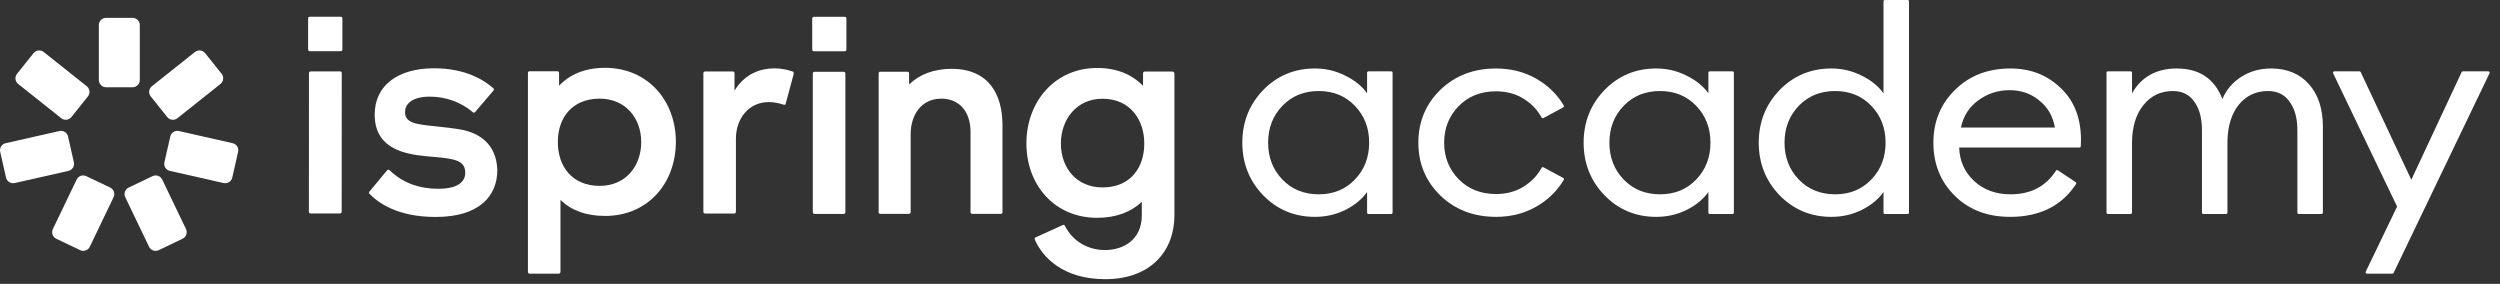
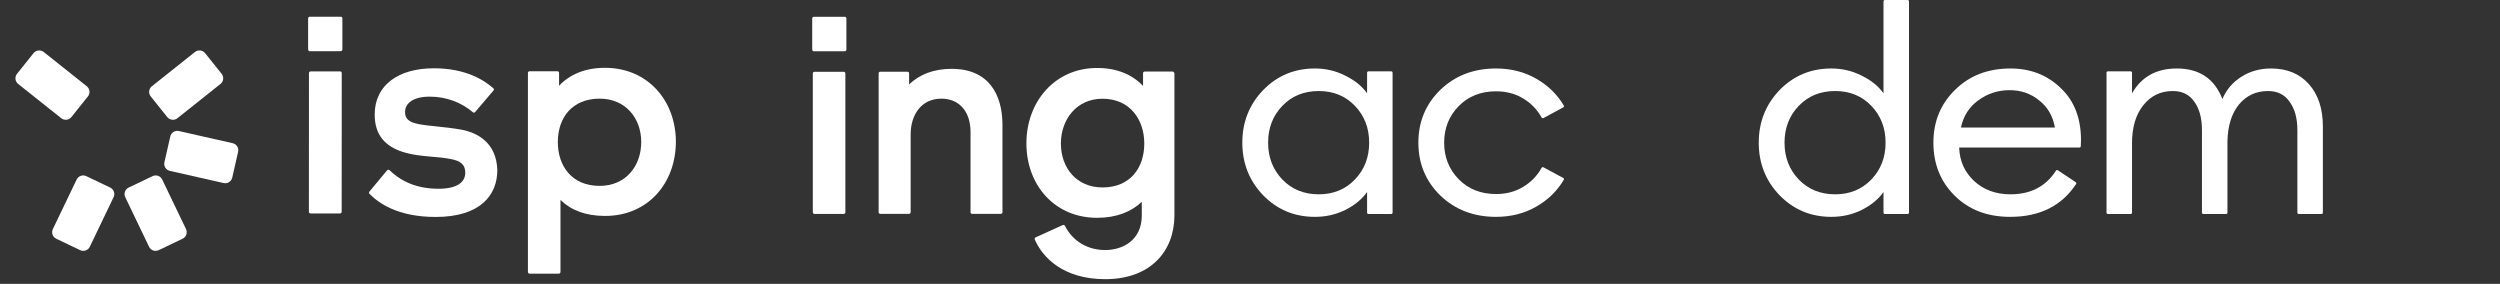
<svg xmlns="http://www.w3.org/2000/svg" width="229" height="26" viewBox="0 0 229 26" fill="none">
  <rect x="0" y="0" width="229" height="26" fill="#333333" stroke="none" />
  <path d="M28.381 1.531H31.205C31.291 1.531 31.362 1.573 31.362 1.687V4.533C31.362 4.618 31.298 4.69 31.205 4.69H28.381C28.295 4.69 28.224 4.625 28.224 4.533V1.687C28.224 1.602 28.288 1.531 28.381 1.531Z" fill="white" />
  <path d="M40.149 11.598C39.464 11.527 38.822 11.463 38.33 11.364C37.396 11.186 37.103 10.83 37.103 10.275C37.103 9.428 37.881 8.852 39.371 8.852C40.905 8.852 42.289 9.407 43.309 10.275C43.373 10.339 43.465 10.339 43.53 10.254L45.199 8.297C45.263 8.233 45.263 8.141 45.177 8.077C44.328 7.322 42.638 6.255 39.749 6.255C36.497 6.255 34.322 7.785 34.322 10.496C34.322 12.473 35.392 13.405 36.811 13.889C37.752 14.202 38.687 14.28 39.593 14.359C40.156 14.409 40.712 14.451 41.24 14.558C42.289 14.736 42.617 15.156 42.617 15.824C42.617 16.735 41.797 17.29 40.17 17.29C38.28 17.29 36.832 16.692 35.698 15.604C35.634 15.54 35.52 15.518 35.456 15.604L33.83 17.56C33.822 17.575 33.822 17.582 33.815 17.596C33.794 17.653 33.773 17.703 33.83 17.738C34.65 18.585 36.411 19.873 39.906 19.873C43.958 19.873 45.555 17.916 45.555 15.568C45.47 13.085 43.772 12.175 42.303 11.883C41.611 11.755 40.855 11.677 40.149 11.598Z" fill="white" />
  <path d="M31.147 6.54H28.458C28.372 6.54 28.301 6.604 28.301 6.696L28.294 19.396C28.294 19.481 28.358 19.552 28.451 19.552H31.14C31.225 19.552 31.297 19.488 31.297 19.396L31.304 6.696C31.304 6.611 31.261 6.54 31.147 6.54Z" fill="white" />
  <path fill-rule="evenodd" clip-rule="evenodd" d="M55.419 6.212C53.572 6.212 52.174 6.831 51.211 7.855V6.681C51.211 6.596 51.147 6.525 51.054 6.525H48.515C48.43 6.525 48.358 6.589 48.358 6.681V24.909C48.358 24.994 48.423 25.066 48.515 25.066H51.183C51.268 25.066 51.34 25.002 51.34 24.909V18.314C52.295 19.246 53.629 19.779 55.434 19.779C59.328 19.779 61.91 16.805 61.91 12.964C61.896 9.214 59.335 6.212 55.419 6.212ZM54.927 17.026C52.388 17.026 51.097 15.226 51.097 13.006C51.097 10.808 52.388 9.036 54.927 9.036C57.31 9.036 58.736 10.836 58.736 13.006C58.736 15.226 57.31 17.026 54.927 17.026Z" fill="white" />
-   <path d="M70.948 6.262C71.568 6.262 72.174 6.397 72.617 6.554C72.702 6.575 72.702 6.639 72.702 6.774L71.968 9.506C71.946 9.592 71.882 9.62 71.789 9.592C71.319 9.435 70.834 9.35 70.434 9.35C68.544 9.35 67.41 10.901 67.41 12.701V19.403C67.41 19.488 67.346 19.559 67.253 19.559H64.586C64.5 19.559 64.429 19.495 64.429 19.403V6.703C64.429 6.618 64.493 6.547 64.586 6.547H67.125C67.21 6.547 67.282 6.611 67.282 6.703V8.304C68.23 6.725 69.7 6.262 70.948 6.262Z" fill="white" />
  <path fill-rule="evenodd" clip-rule="evenodd" d="M107.399 6.554H104.86C104.774 6.554 104.703 6.618 104.703 6.711V7.871C103.726 6.846 102.342 6.227 100.495 6.227C96.6 6.227 94.019 9.336 94.019 13.135C94.019 16.956 96.6 19.951 100.495 19.951C102.278 19.951 103.633 19.396 104.589 18.485V19.73C104.589 22.014 102.834 22.904 101.229 22.904C99.717 22.904 98.312 22.171 97.556 20.705C97.535 20.62 97.399 20.57 97.335 20.62L94.846 21.751C94.782 21.772 94.76 21.886 94.782 21.929C95.474 23.551 97.364 25.572 101.237 25.572C105.423 25.572 107.577 22.975 107.577 19.73V6.718C107.549 6.625 107.485 6.554 107.399 6.554ZM100.987 17.169C98.605 17.169 97.178 15.369 97.178 13.149C97.178 10.951 98.605 9.044 100.987 9.044C103.526 9.044 104.817 10.98 104.817 13.149C104.817 15.376 103.526 17.169 100.987 17.169Z" fill="white" />
  <path d="M74.611 6.575H77.279C77.364 6.575 77.436 6.639 77.436 6.731V19.438C77.436 19.523 77.371 19.595 77.279 19.595H74.611C74.525 19.595 74.454 19.53 74.454 19.438V6.731C74.454 6.639 74.525 6.575 74.611 6.575Z" fill="white" />
  <path d="M87.167 6.305C85.527 6.305 84.215 6.824 83.273 7.735V6.718C83.273 6.632 83.209 6.568 83.123 6.568H80.634C80.549 6.568 80.484 6.632 80.484 6.718V19.439C80.484 19.524 80.549 19.588 80.634 19.588H83.259C83.344 19.588 83.416 19.524 83.416 19.439V12.303C83.416 10.588 84.336 9.037 86.233 9.037C87.831 9.037 88.901 10.175 88.901 12.089V19.439C88.901 19.524 88.965 19.588 89.05 19.588H91.675C91.761 19.588 91.825 19.524 91.825 19.439V11.37C91.803 8.724 90.627 6.305 87.167 6.305Z" fill="white" />
  <path d="M74.555 1.538H77.373C77.458 1.538 77.53 1.581 77.53 1.695V4.54C77.53 4.626 77.465 4.697 77.373 4.697H74.555C74.47 4.697 74.398 4.633 74.398 4.54V1.695C74.398 1.609 74.47 1.538 74.555 1.538Z" fill="white" />
-   <path d="M9.054 2.295C9.054 1.931 9.35 1.636 9.715 1.636H12.145C12.51 1.636 12.806 1.931 12.806 2.295V7.331C12.806 7.695 12.51 7.991 12.145 7.991H9.715C9.35 7.991 9.054 7.695 9.054 7.331V2.295Z" fill="white" />
  <path d="M7.022 16.445C7.179 16.116 7.574 15.978 7.904 16.135L10.095 17.182C10.425 17.34 10.564 17.734 10.406 18.062L8.225 22.604C8.067 22.932 7.672 23.071 7.343 22.914L5.151 21.866C4.822 21.709 4.683 21.315 4.84 20.986L7.022 16.445Z" fill="white" />
  <path d="M14.858 16.445C14.7 16.116 14.305 15.978 13.976 16.135L11.784 17.182C11.455 17.34 11.316 17.734 11.473 18.062L13.655 22.604C13.812 22.932 14.207 23.071 14.537 22.914L16.728 21.866C17.058 21.709 17.197 21.315 17.039 20.986L14.858 16.445Z" fill="white" />
-   <path d="M6.269 15.653C6.625 15.573 6.848 15.219 6.767 14.864L6.23 12.5C6.149 12.145 5.795 11.922 5.439 12.003L0.515 13.117C0.159 13.197 -0.064 13.55 0.017 13.906L0.554 16.27C0.635 16.625 0.989 16.848 1.345 16.767L6.269 15.653Z" fill="white" />
  <path d="M5.61 10.829C5.896 11.056 6.312 11.009 6.54 10.724L8.055 8.829C8.282 8.544 8.235 8.129 7.95 7.902L4.003 4.762C3.717 4.535 3.301 4.582 3.073 4.867L1.558 6.762C1.331 7.047 1.378 7.462 1.663 7.689L5.61 10.829Z" fill="white" />
  <path d="M16.25 10.829C15.964 11.056 15.548 11.009 15.32 10.724L13.805 8.829C13.578 8.544 13.625 8.129 13.91 7.902L17.858 4.762C18.143 4.535 18.559 4.582 18.787 4.867L20.302 6.762C20.529 7.047 20.483 7.462 20.197 7.689L16.25 10.829Z" fill="white" />
  <path d="M15.559 15.653C15.203 15.573 14.98 15.219 15.06 14.864L15.598 12.5C15.679 12.145 16.033 11.922 16.389 12.003L21.313 13.117C21.669 13.197 21.892 13.55 21.811 13.906L21.274 16.27C21.193 16.625 20.839 16.848 20.483 16.767L15.559 15.653Z" fill="white" />
  <path d="M120.448 19.864C118.565 19.864 116.982 19.202 115.697 17.878C114.43 16.554 113.797 14.95 113.797 13.069C113.797 11.187 114.43 9.584 115.697 8.259C116.982 6.935 118.565 6.273 120.448 6.273C121.443 6.273 122.366 6.491 123.216 6.926C124.085 7.345 124.755 7.885 125.225 8.547V6.659C125.225 6.59 125.281 6.534 125.351 6.534H127.435C127.504 6.534 127.56 6.59 127.56 6.659V19.478C127.56 19.547 127.504 19.603 127.435 19.603H125.351C125.281 19.603 125.225 19.547 125.225 19.478V17.59C124.755 18.253 124.085 18.801 123.216 19.237C122.366 19.655 121.443 19.864 120.448 19.864ZM120.801 17.799C122.14 17.799 123.244 17.346 124.112 16.44C124.981 15.534 125.415 14.41 125.415 13.069C125.415 11.727 124.981 10.603 124.112 9.697C123.244 8.791 122.14 8.338 120.801 8.338C119.443 8.338 118.33 8.791 117.462 9.697C116.593 10.603 116.159 11.727 116.159 13.069C116.159 14.41 116.593 15.534 117.462 16.44C118.33 17.346 119.443 17.799 120.801 17.799Z" fill="white" />
  <path d="M137.035 19.864C134.99 19.864 133.289 19.211 131.931 17.904C130.592 16.597 129.922 14.985 129.922 13.069C129.922 11.152 130.592 9.54 131.931 8.233C133.289 6.926 134.99 6.273 137.035 6.273C138.41 6.273 139.641 6.587 140.727 7.214C141.793 7.82 142.631 8.637 143.241 9.665C143.277 9.725 143.255 9.803 143.193 9.836L141.382 10.813C141.32 10.846 141.243 10.822 141.209 10.761C140.815 10.047 140.265 9.474 139.559 9.043C138.835 8.59 137.994 8.364 137.035 8.364C135.641 8.364 134.501 8.817 133.614 9.723C132.728 10.629 132.284 11.744 132.284 13.069C132.284 14.393 132.728 15.508 133.614 16.414C134.501 17.32 135.641 17.773 137.035 17.773C137.994 17.773 138.835 17.547 139.559 17.094C140.265 16.663 140.815 16.09 141.209 15.376C141.243 15.315 141.32 15.291 141.382 15.325L143.193 16.301C143.255 16.334 143.277 16.412 143.241 16.472C142.631 17.5 141.793 18.318 140.727 18.923C139.641 19.551 138.41 19.864 137.035 19.864Z" fill="white" />
-   <path d="M151.711 19.864C149.829 19.864 148.245 19.202 146.96 17.878C145.693 16.554 145.06 14.95 145.06 13.069C145.06 11.187 145.693 9.584 146.96 8.259C148.245 6.935 149.829 6.273 151.711 6.273C152.706 6.273 153.629 6.491 154.48 6.926C155.348 7.345 156.018 7.885 156.488 8.547V6.659C156.488 6.59 156.544 6.534 156.614 6.534H158.698C158.767 6.534 158.823 6.59 158.823 6.659V19.478C158.823 19.547 158.767 19.603 158.698 19.603H156.614C156.544 19.603 156.488 19.547 156.488 19.478V17.59C156.018 18.253 155.348 18.801 154.48 19.237C153.629 19.655 152.706 19.864 151.711 19.864ZM152.064 17.799C153.403 17.799 154.507 17.346 155.375 16.44C156.244 15.534 156.678 14.41 156.678 13.069C156.678 11.727 156.244 10.603 155.375 9.697C154.507 8.791 153.403 8.338 152.064 8.338C150.706 8.338 149.593 8.791 148.725 9.697C147.856 10.603 147.422 11.727 147.422 13.069C147.422 14.41 147.856 15.534 148.725 16.44C149.593 17.346 150.706 17.799 152.064 17.799Z" fill="white" />
  <path d="M167.752 19.864C165.869 19.864 164.286 19.202 163.001 17.878C161.734 16.554 161.101 14.95 161.101 13.069C161.101 11.187 161.734 9.584 163.001 8.259C164.286 6.935 165.869 6.273 167.752 6.273C168.747 6.273 169.67 6.491 170.52 6.926C171.389 7.345 172.059 7.885 172.529 8.547V0.125C172.529 0.056 172.585 0 172.654 0H174.738C174.808 0 174.864 0.056 174.864 0.125V19.478C174.864 19.547 174.808 19.603 174.738 19.603H172.654C172.585 19.603 172.529 19.547 172.529 19.478V17.59C172.059 18.253 171.389 18.801 170.52 19.237C169.67 19.655 168.747 19.864 167.752 19.864ZM168.104 17.799C169.444 17.799 170.548 17.346 171.416 16.44C172.285 15.534 172.719 14.41 172.719 13.069C172.719 11.727 172.285 10.603 171.416 9.697C170.548 8.791 169.444 8.338 168.104 8.338C166.747 8.338 165.634 8.791 164.765 9.697C163.897 10.603 163.462 11.727 163.462 13.069C163.462 14.41 163.897 15.534 164.765 16.44C165.634 17.346 166.747 17.799 168.104 17.799Z" fill="white" />
  <path d="M184.13 19.864C182.049 19.864 180.357 19.22 179.054 17.93C177.751 16.641 177.099 15.02 177.099 13.069C177.099 11.134 177.76 9.523 179.081 8.233C180.402 6.926 182.094 6.273 184.157 6.273C185.985 6.273 187.514 6.865 188.745 8.05C189.994 9.218 190.618 10.812 190.618 12.833C190.618 13.045 190.612 13.234 190.6 13.4C190.596 13.464 190.542 13.513 190.477 13.513H179.461C179.497 14.733 179.95 15.752 180.818 16.571C181.705 17.39 182.818 17.799 184.157 17.799C186.011 17.799 187.399 17.078 188.323 15.636C188.361 15.576 188.442 15.558 188.501 15.598L190.136 16.686C190.193 16.724 190.209 16.8 190.171 16.857C188.849 18.862 186.835 19.864 184.13 19.864ZM179.624 11.683H188.229C188.048 10.638 187.569 9.81 186.791 9.2C186.03 8.573 185.126 8.259 184.076 8.259C183.008 8.259 182.049 8.573 181.199 9.2C180.366 9.81 179.841 10.638 179.624 11.683Z" fill="white" />
  <path d="M210.565 19.603C210.496 19.603 210.44 19.547 210.44 19.478V11.919C210.44 10.838 210.205 9.976 209.734 9.331C209.282 8.669 208.621 8.338 207.753 8.338C206.667 8.338 205.78 8.747 205.092 9.566C204.423 10.385 204.07 11.5 204.034 12.912V19.478C204.034 19.547 203.978 19.603 203.908 19.603H201.824C201.755 19.603 201.699 19.547 201.699 19.478V11.919C201.699 10.821 201.464 9.95 200.993 9.305C200.541 8.66 199.889 8.338 199.039 8.338C197.917 8.338 197.012 8.773 196.324 9.645C195.637 10.498 195.293 11.657 195.293 13.121V19.478C195.293 19.547 195.237 19.603 195.167 19.603H193.083C193.014 19.603 192.958 19.547 192.958 19.478V6.659C192.958 6.59 193.014 6.534 193.083 6.534H195.167C195.237 6.534 195.293 6.59 195.293 6.659V8.547C196.161 7.031 197.528 6.273 199.392 6.273C201.455 6.273 202.848 7.205 203.572 9.07C203.934 8.216 204.513 7.536 205.309 7.031C206.106 6.526 207.011 6.273 208.024 6.273C209.49 6.273 210.648 6.752 211.499 7.71C212.349 8.669 212.775 9.958 212.775 11.579V19.478C212.775 19.547 212.719 19.603 212.649 19.603H210.565Z" fill="white" />
-   <path d="M219.255 24.995C219.234 25.038 219.19 25.066 219.142 25.066H216.814C216.722 25.066 216.661 24.969 216.701 24.887L219.574 18.923L213.715 6.713C213.675 6.63 213.736 6.534 213.828 6.534H216.128C216.177 6.534 216.221 6.562 216.242 6.606L220.877 16.466L225.485 6.606C225.506 6.562 225.55 6.534 225.599 6.534H227.926C228.018 6.534 228.079 6.63 228.039 6.713L219.255 24.995Z" fill="white" />
</svg>